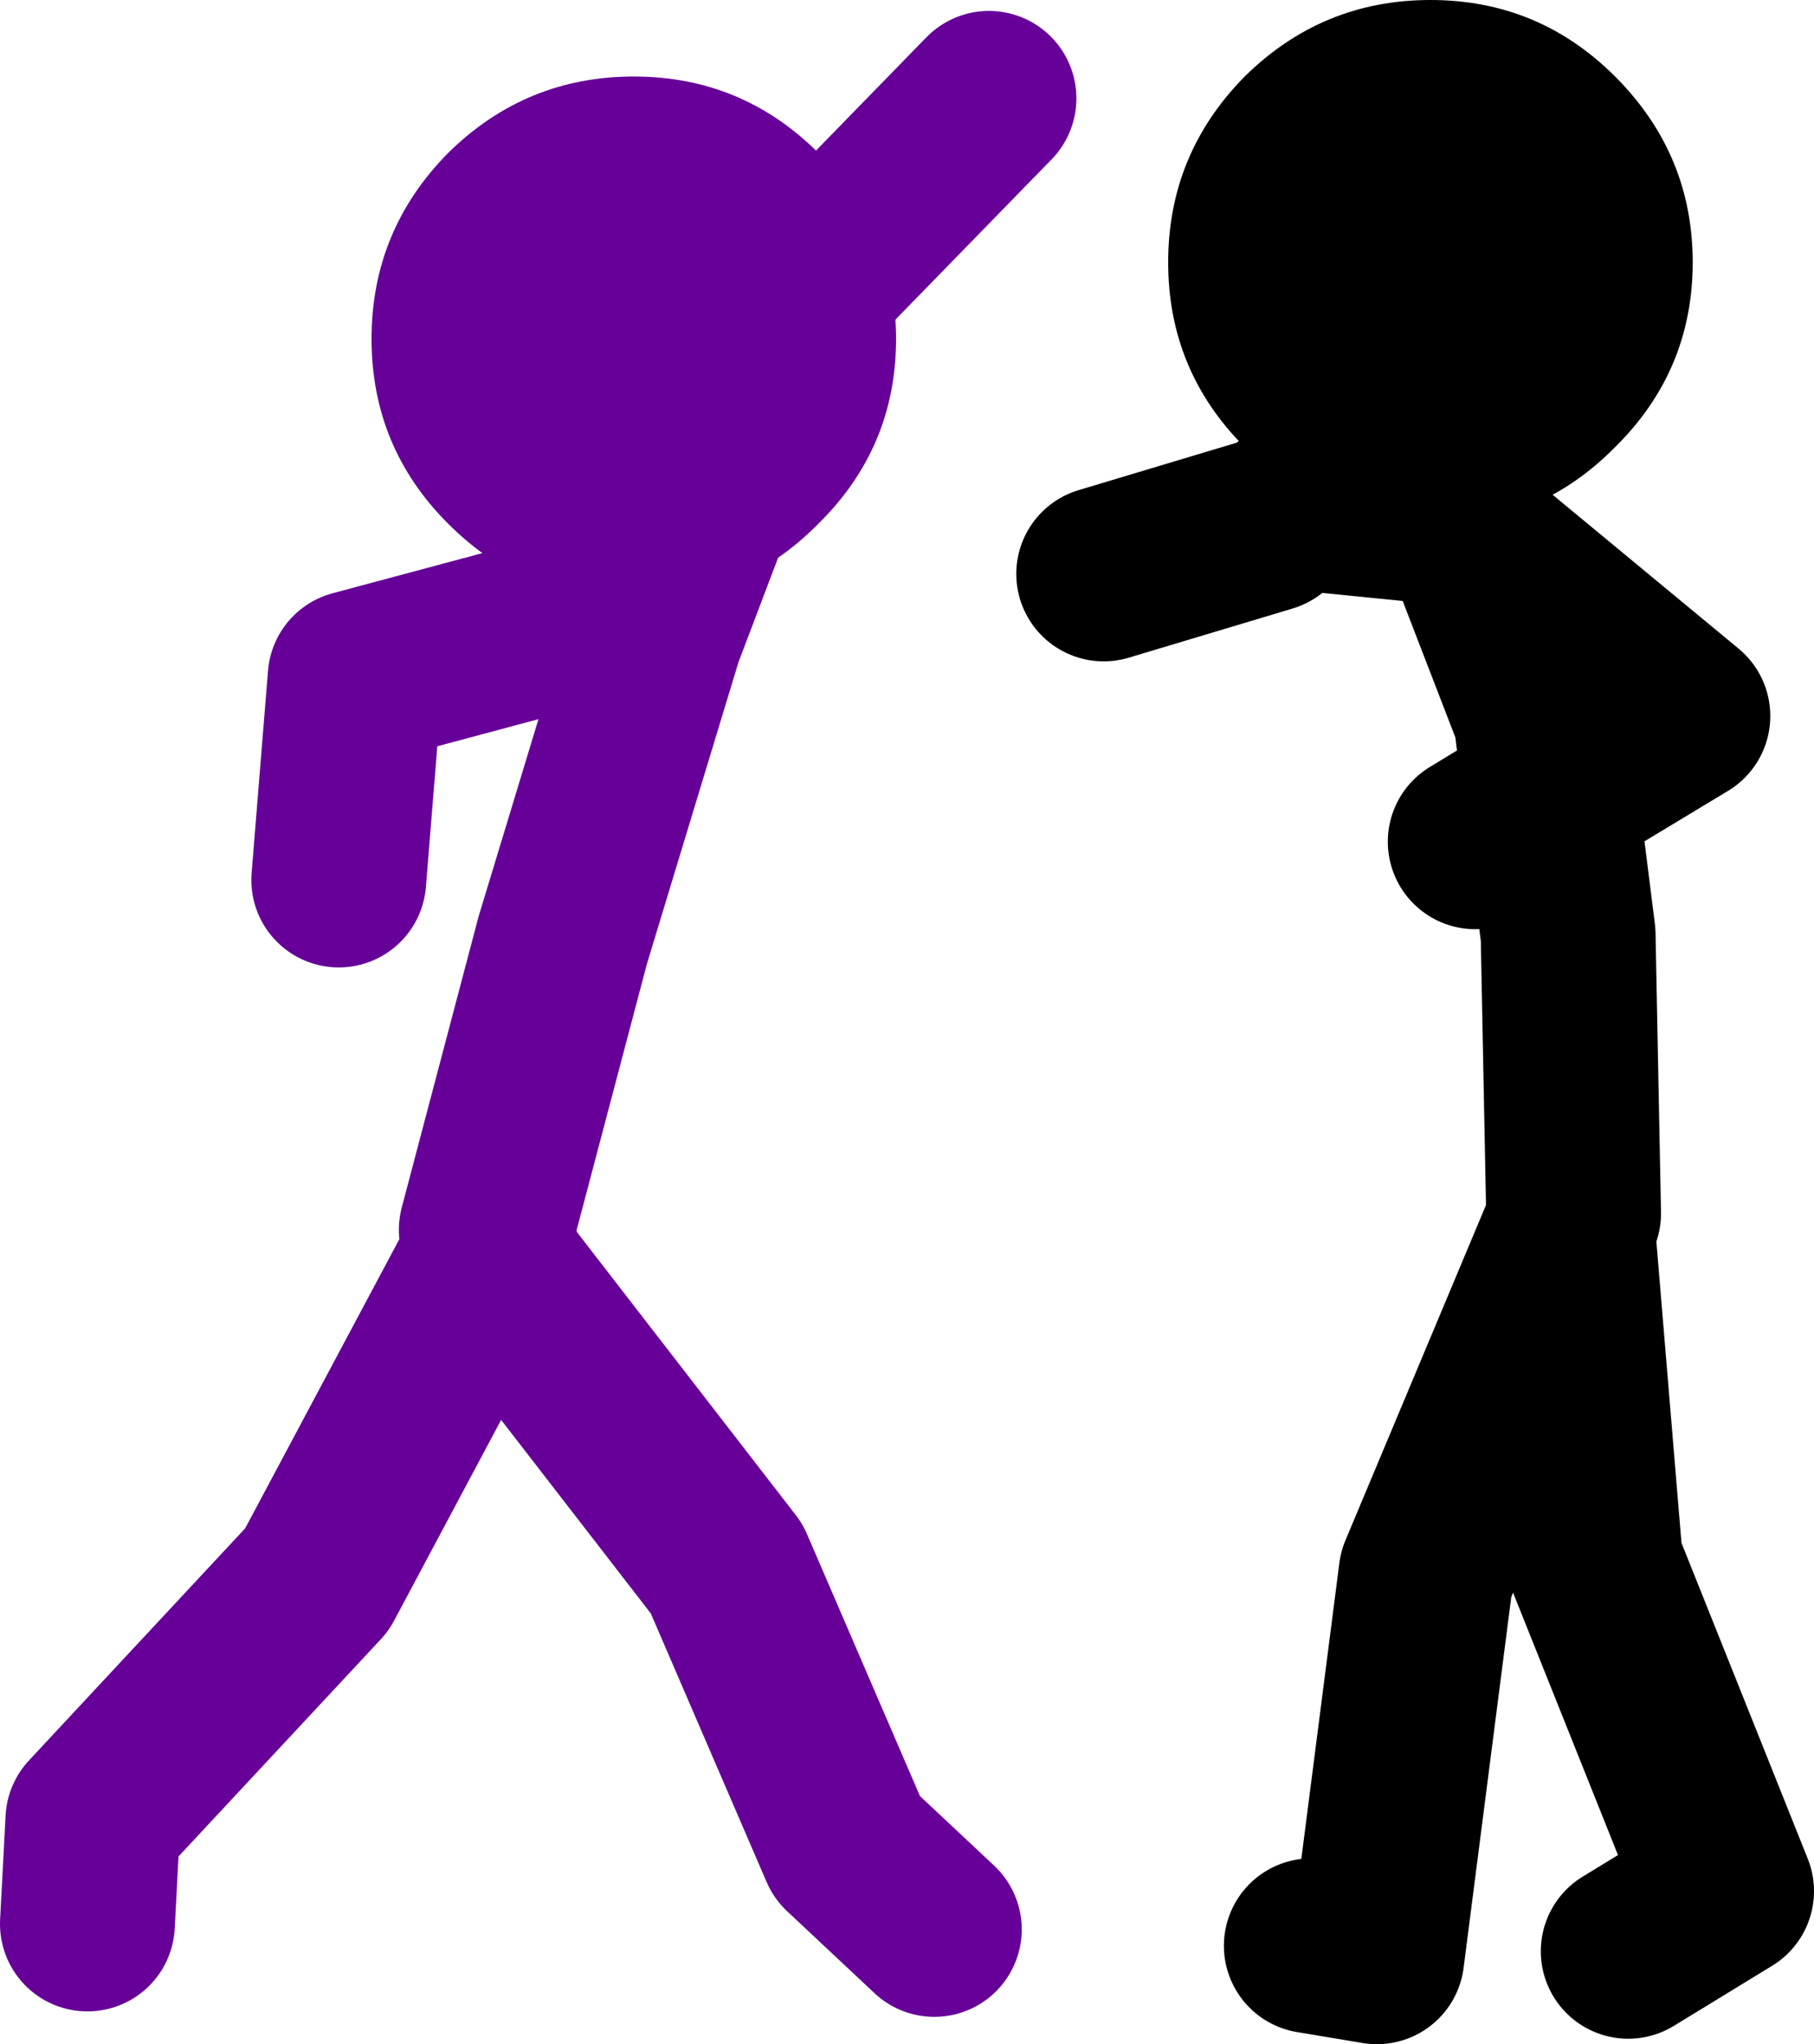
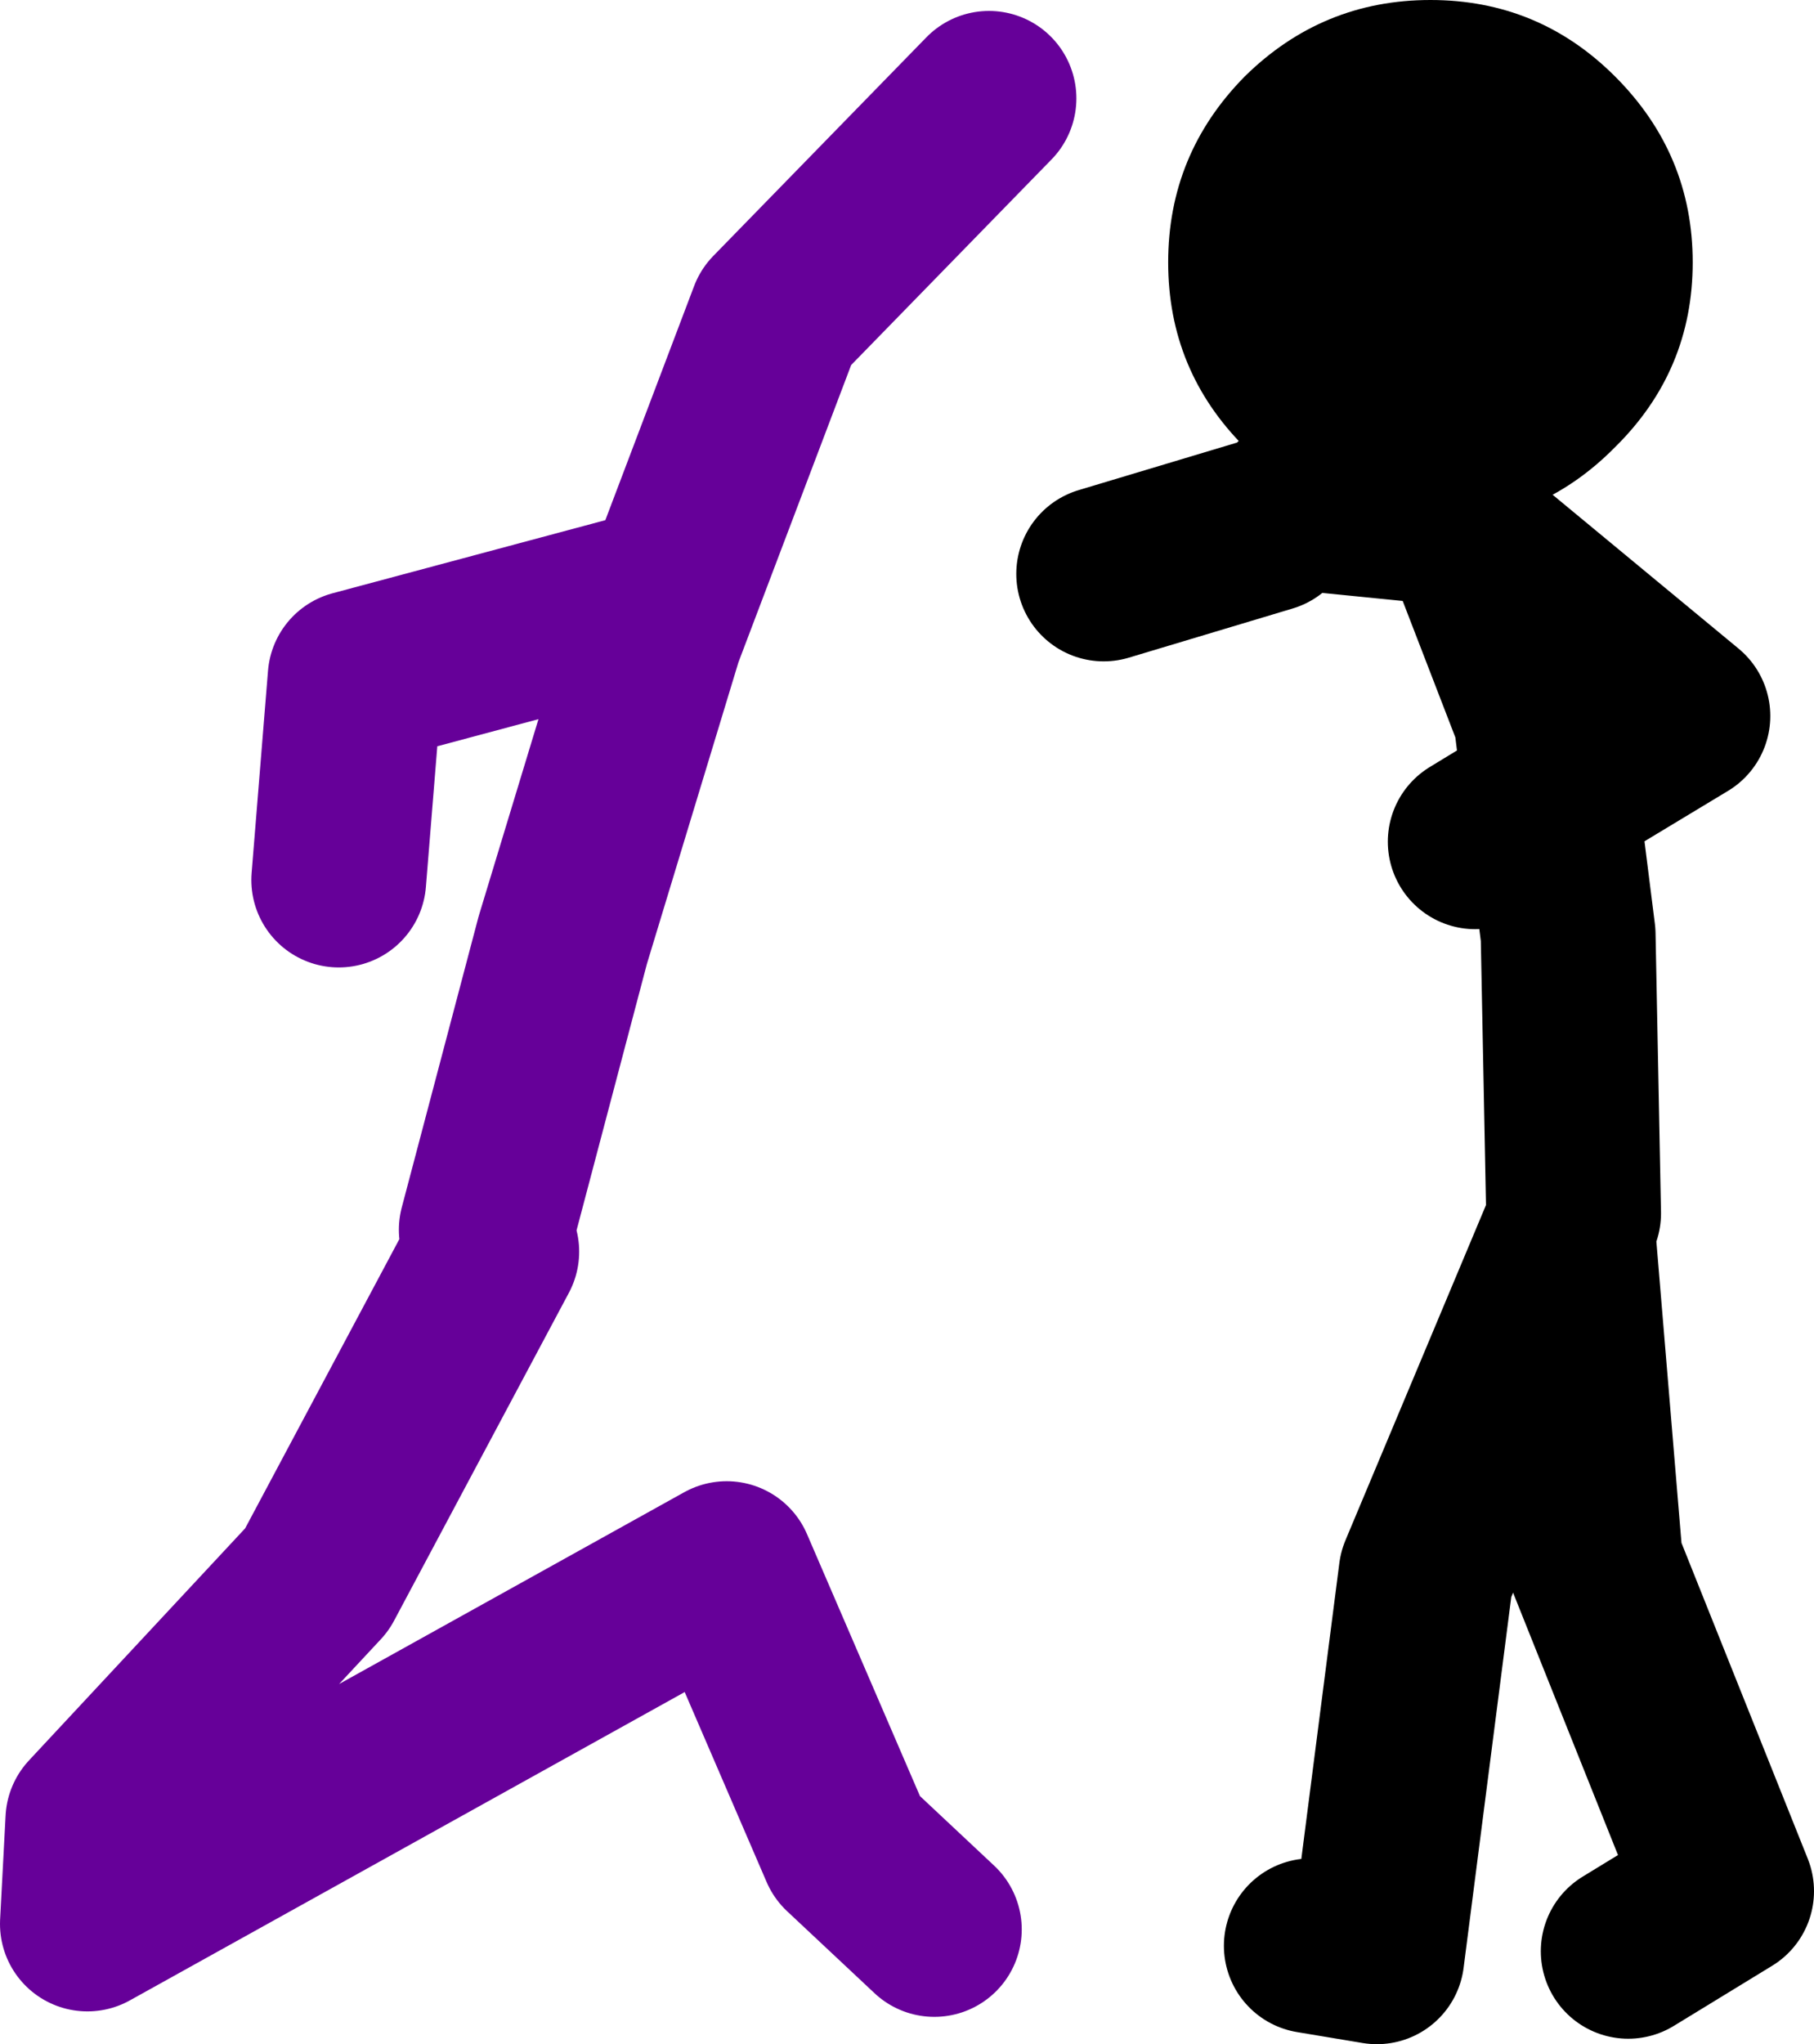
<svg xmlns="http://www.w3.org/2000/svg" height="93.5px" width="83.0px">
  <g transform="matrix(1.0, 0.0, 0.0, 1.0, 230.75, 2.25)">
-     <path d="M-208.5 54.0 L-205.0 40.75 -200.75 26.75 -195.25 12.25 -185.5 2.25 M-200.5 25.0 L-214.5 28.75 -215.25 38.0 M-208.25 55.0 L-216.25 70.0 -226.5 81.0 -226.75 85.75 M-207.75 56.25 L-197.5 69.5 -192.0 82.25 -188.0 86.0" fill="none" stroke="#660099" stroke-linecap="round" stroke-linejoin="round" stroke-width="8.0" />
-     <path d="M-193.3 4.75 Q-189.75 8.3 -189.75 13.25 -189.75 18.2 -193.3 21.7 -196.8 25.25 -201.75 25.25 -206.7 25.25 -210.25 21.7 -213.75 18.2 -213.75 13.25 -213.75 8.3 -210.25 4.75 -206.7 1.25 -201.75 1.25 -196.8 1.25 -193.3 4.75" fill="#660099" fill-rule="evenodd" stroke="none" />
+     <path d="M-208.5 54.0 L-205.0 40.75 -200.75 26.75 -195.25 12.25 -185.5 2.25 M-200.5 25.0 L-214.5 28.75 -215.25 38.0 M-208.25 55.0 L-216.25 70.0 -226.5 81.0 -226.75 85.75 L-197.5 69.5 -192.0 82.25 -188.0 86.0" fill="none" stroke="#660099" stroke-linecap="round" stroke-linejoin="round" stroke-width="8.0" />
    <path d="M-171.25 20.75 L-163.75 21.5 -163.3 22.6 -153.75 30.5 -159.8 34.15 -159.0 40.5 -158.75 53.25 M-163.25 36.25 L-159.8 34.15 -160.25 30.5 -163.3 22.6 -163.75 22.25 M-170.75 86.75 L-167.75 87.25 -165.5 69.75 -159.0 54.25 -157.75 69.25 -151.75 84.25 -156.25 87.0 M-180.25 24.0 L-172.75 21.75" fill="none" stroke="#000000" stroke-linecap="round" stroke-linejoin="round" stroke-width="8.0" />
    <path d="M-156.85 1.25 Q-153.3 4.8 -153.3 9.75 -153.3 14.7 -156.85 18.2 -160.35 21.75 -165.3 21.75 -170.25 21.75 -173.8 18.2 -177.3 14.7 -177.3 9.75 -177.3 4.8 -173.8 1.25 -170.25 -2.25 -165.3 -2.25 -160.35 -2.25 -156.85 1.25" fill="#000000" fill-rule="evenodd" stroke="none" />
  </g>
</svg>